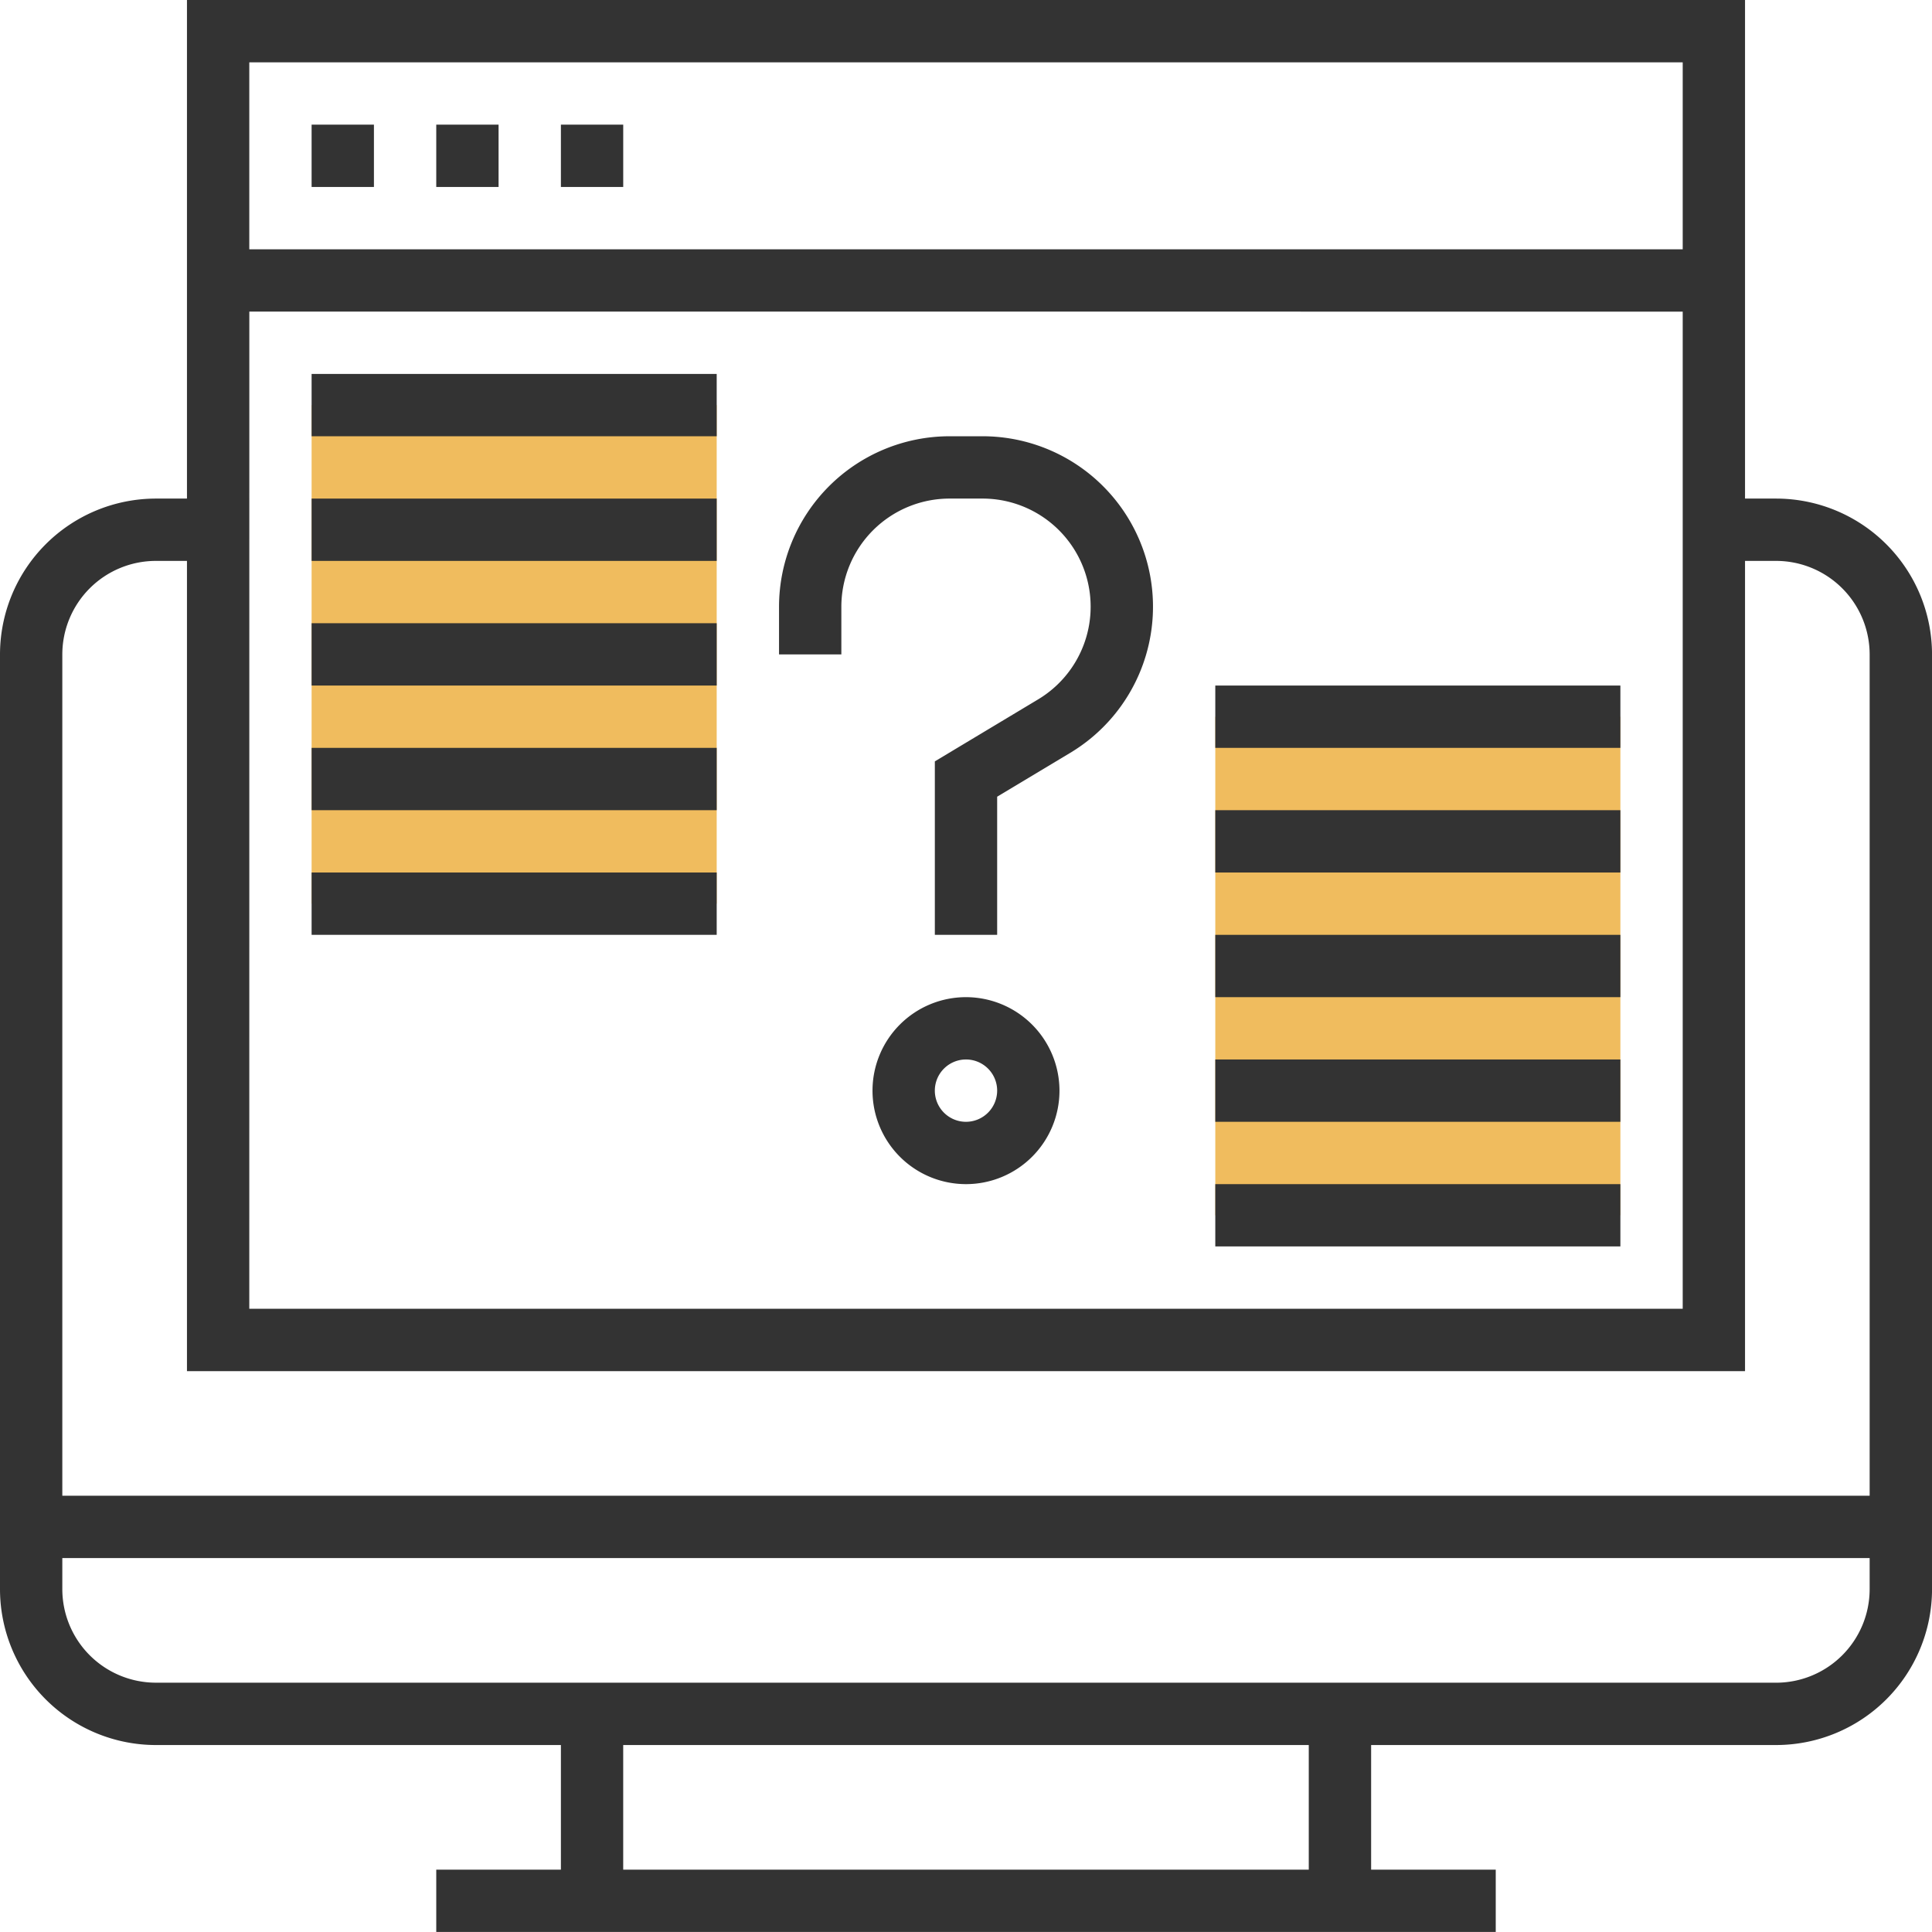
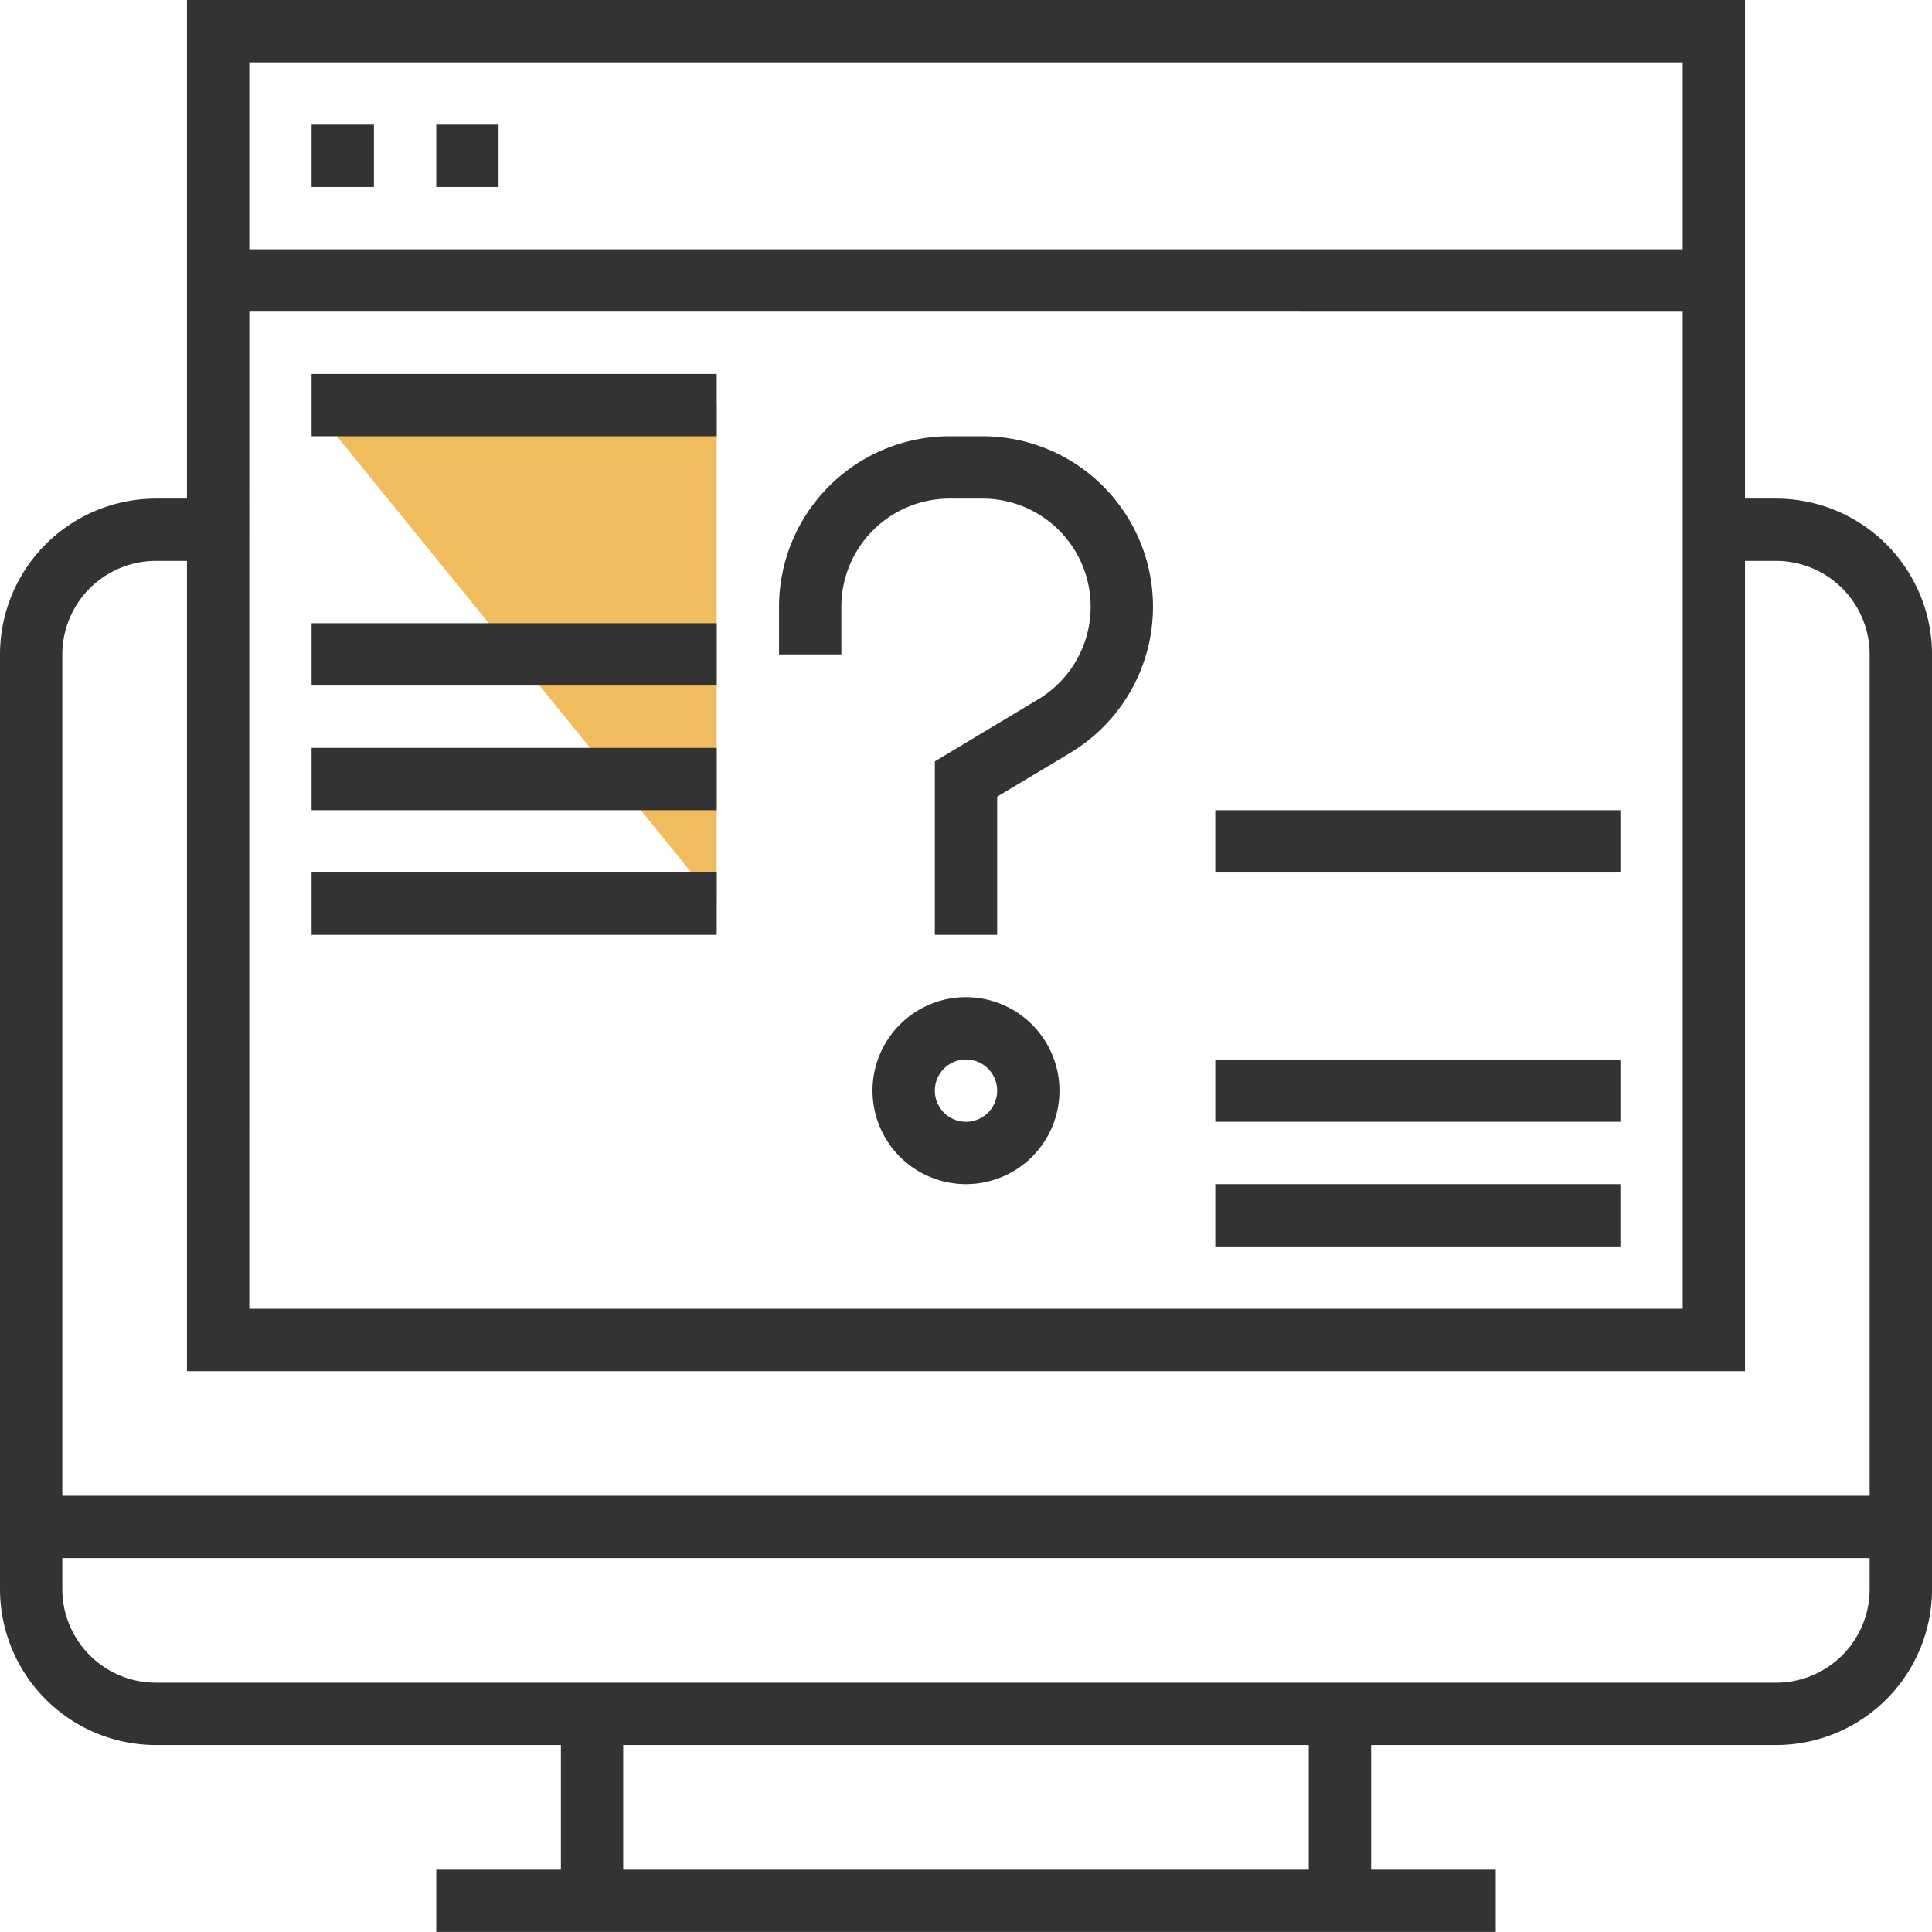
<svg xmlns="http://www.w3.org/2000/svg" id="question" width="240.667" height="240.667" viewBox="0 0 240.667 240.667">
-   <path id="Path_1" data-name="Path 1" d="M312,184h50.462v62.108H312Zm0,0" transform="translate(-160.613 -94.72)" fill="#f0bc5e" />
-   <path id="Path_2" data-name="Path 2" d="M80,104h50.462v62.108H80Zm0,0" transform="translate(-41.183 -53.538)" fill="#f0bc5e" />
+   <path id="Path_2" data-name="Path 2" d="M80,104h50.462v62.108Zm0,0" transform="translate(-41.183 -53.538)" fill="#f0bc5e" />
  <path id="Path_3" data-name="Path 3" d="M221.258,62.108h-3.882V0H23.29V62.108H19.409A19.431,19.431,0,0,0,0,81.516V197.968a19.431,19.431,0,0,0,19.409,19.409H69.871V232.9H54.344v7.763H186.323V232.9H170.8V217.376h50.462a19.431,19.431,0,0,0,19.409-19.409V81.516A19.431,19.431,0,0,0,221.258,62.108Zm-190.2-23.29H209.613V163.032H31.054ZM209.613,7.763v23.29H31.054V7.763ZM19.409,69.871H23.29V170.8H217.376V69.871h3.882A11.66,11.66,0,0,1,232.9,81.516V186.323H7.763V81.516A11.66,11.66,0,0,1,19.409,69.871ZM163.032,232.9h-85.4V217.376h85.4Zm58.226-23.29H19.409A11.66,11.66,0,0,1,7.763,197.968v-3.882H232.9v3.882A11.66,11.66,0,0,1,221.258,209.613Zm0,0" fill="#333" />
  <path id="Path_4" data-name="Path 4" d="M80,32h7.763v7.763H80Zm0,0" transform="translate(-41.183 -16.473)" fill="#333" />
  <path id="Path_5" data-name="Path 5" d="M112,32h7.763v7.763H112Zm0,0" transform="translate(-57.656 -16.473)" fill="#333" />
-   <path id="Path_6" data-name="Path 6" d="M144,32h7.763v7.763H144Zm0,0" transform="translate(-74.129 -16.473)" fill="#333" />
  <path id="Path_7" data-name="Path 7" d="M225.35,112H221.23A21.257,21.257,0,0,0,200,133.23v5.942h7.763V133.23a13.481,13.481,0,0,1,13.467-13.467h4.121a13.465,13.465,0,0,1,6.926,25.013L219.409,152.5v21.605h7.763V156.9l9.1-5.461A21.231,21.231,0,0,0,225.35,112Zm0,0" transform="translate(-102.957 -57.656)" fill="#333" />
  <path id="Path_8" data-name="Path 8" d="M235.645,256a11.645,11.645,0,1,0,11.645,11.645A11.66,11.66,0,0,0,235.645,256Zm0,15.527a3.882,3.882,0,1,1,3.882-3.882A3.889,3.889,0,0,1,235.645,271.527Zm0,0" transform="translate(-115.312 -131.785)" fill="#333" />
  <path id="Path_9" data-name="Path 9" d="M80,96h50.462v7.763H80Zm0,0" transform="translate(-41.183 -49.419)" fill="#333" />
-   <path id="Path_10" data-name="Path 10" d="M80,128h50.462v7.763H80Zm0,0" transform="translate(-41.183 -65.892)" fill="#333" />
  <path id="Path_11" data-name="Path 11" d="M80,160h50.462v7.763H80Zm0,0" transform="translate(-41.183 -82.366)" fill="#333" />
  <path id="Path_12" data-name="Path 12" d="M80,192h50.462v7.763H80Zm0,0" transform="translate(-41.183 -98.839)" fill="#333" />
  <path id="Path_13" data-name="Path 13" d="M80,224h50.462v7.763H80Zm0,0" transform="translate(-41.183 -115.312)" fill="#333" />
-   <path id="Path_14" data-name="Path 14" d="M312,176h50.462v7.763H312Zm0,0" transform="translate(-160.613 -90.602)" fill="#333" />
  <path id="Path_15" data-name="Path 15" d="M312,208h50.462v7.763H312Zm0,0" transform="translate(-160.613 -107.075)" fill="#333" />
-   <path id="Path_16" data-name="Path 16" d="M312,240h50.462v7.763H312Zm0,0" transform="translate(-160.613 -123.548)" fill="#333" />
  <path id="Path_17" data-name="Path 17" d="M312,272h50.462v7.763H312Zm0,0" transform="translate(-160.613 -140.022)" fill="#333" />
  <path id="Path_18" data-name="Path 18" d="M312,304h50.462v7.763H312Zm0,0" transform="translate(-160.613 -156.495)" fill="#333" />
</svg>